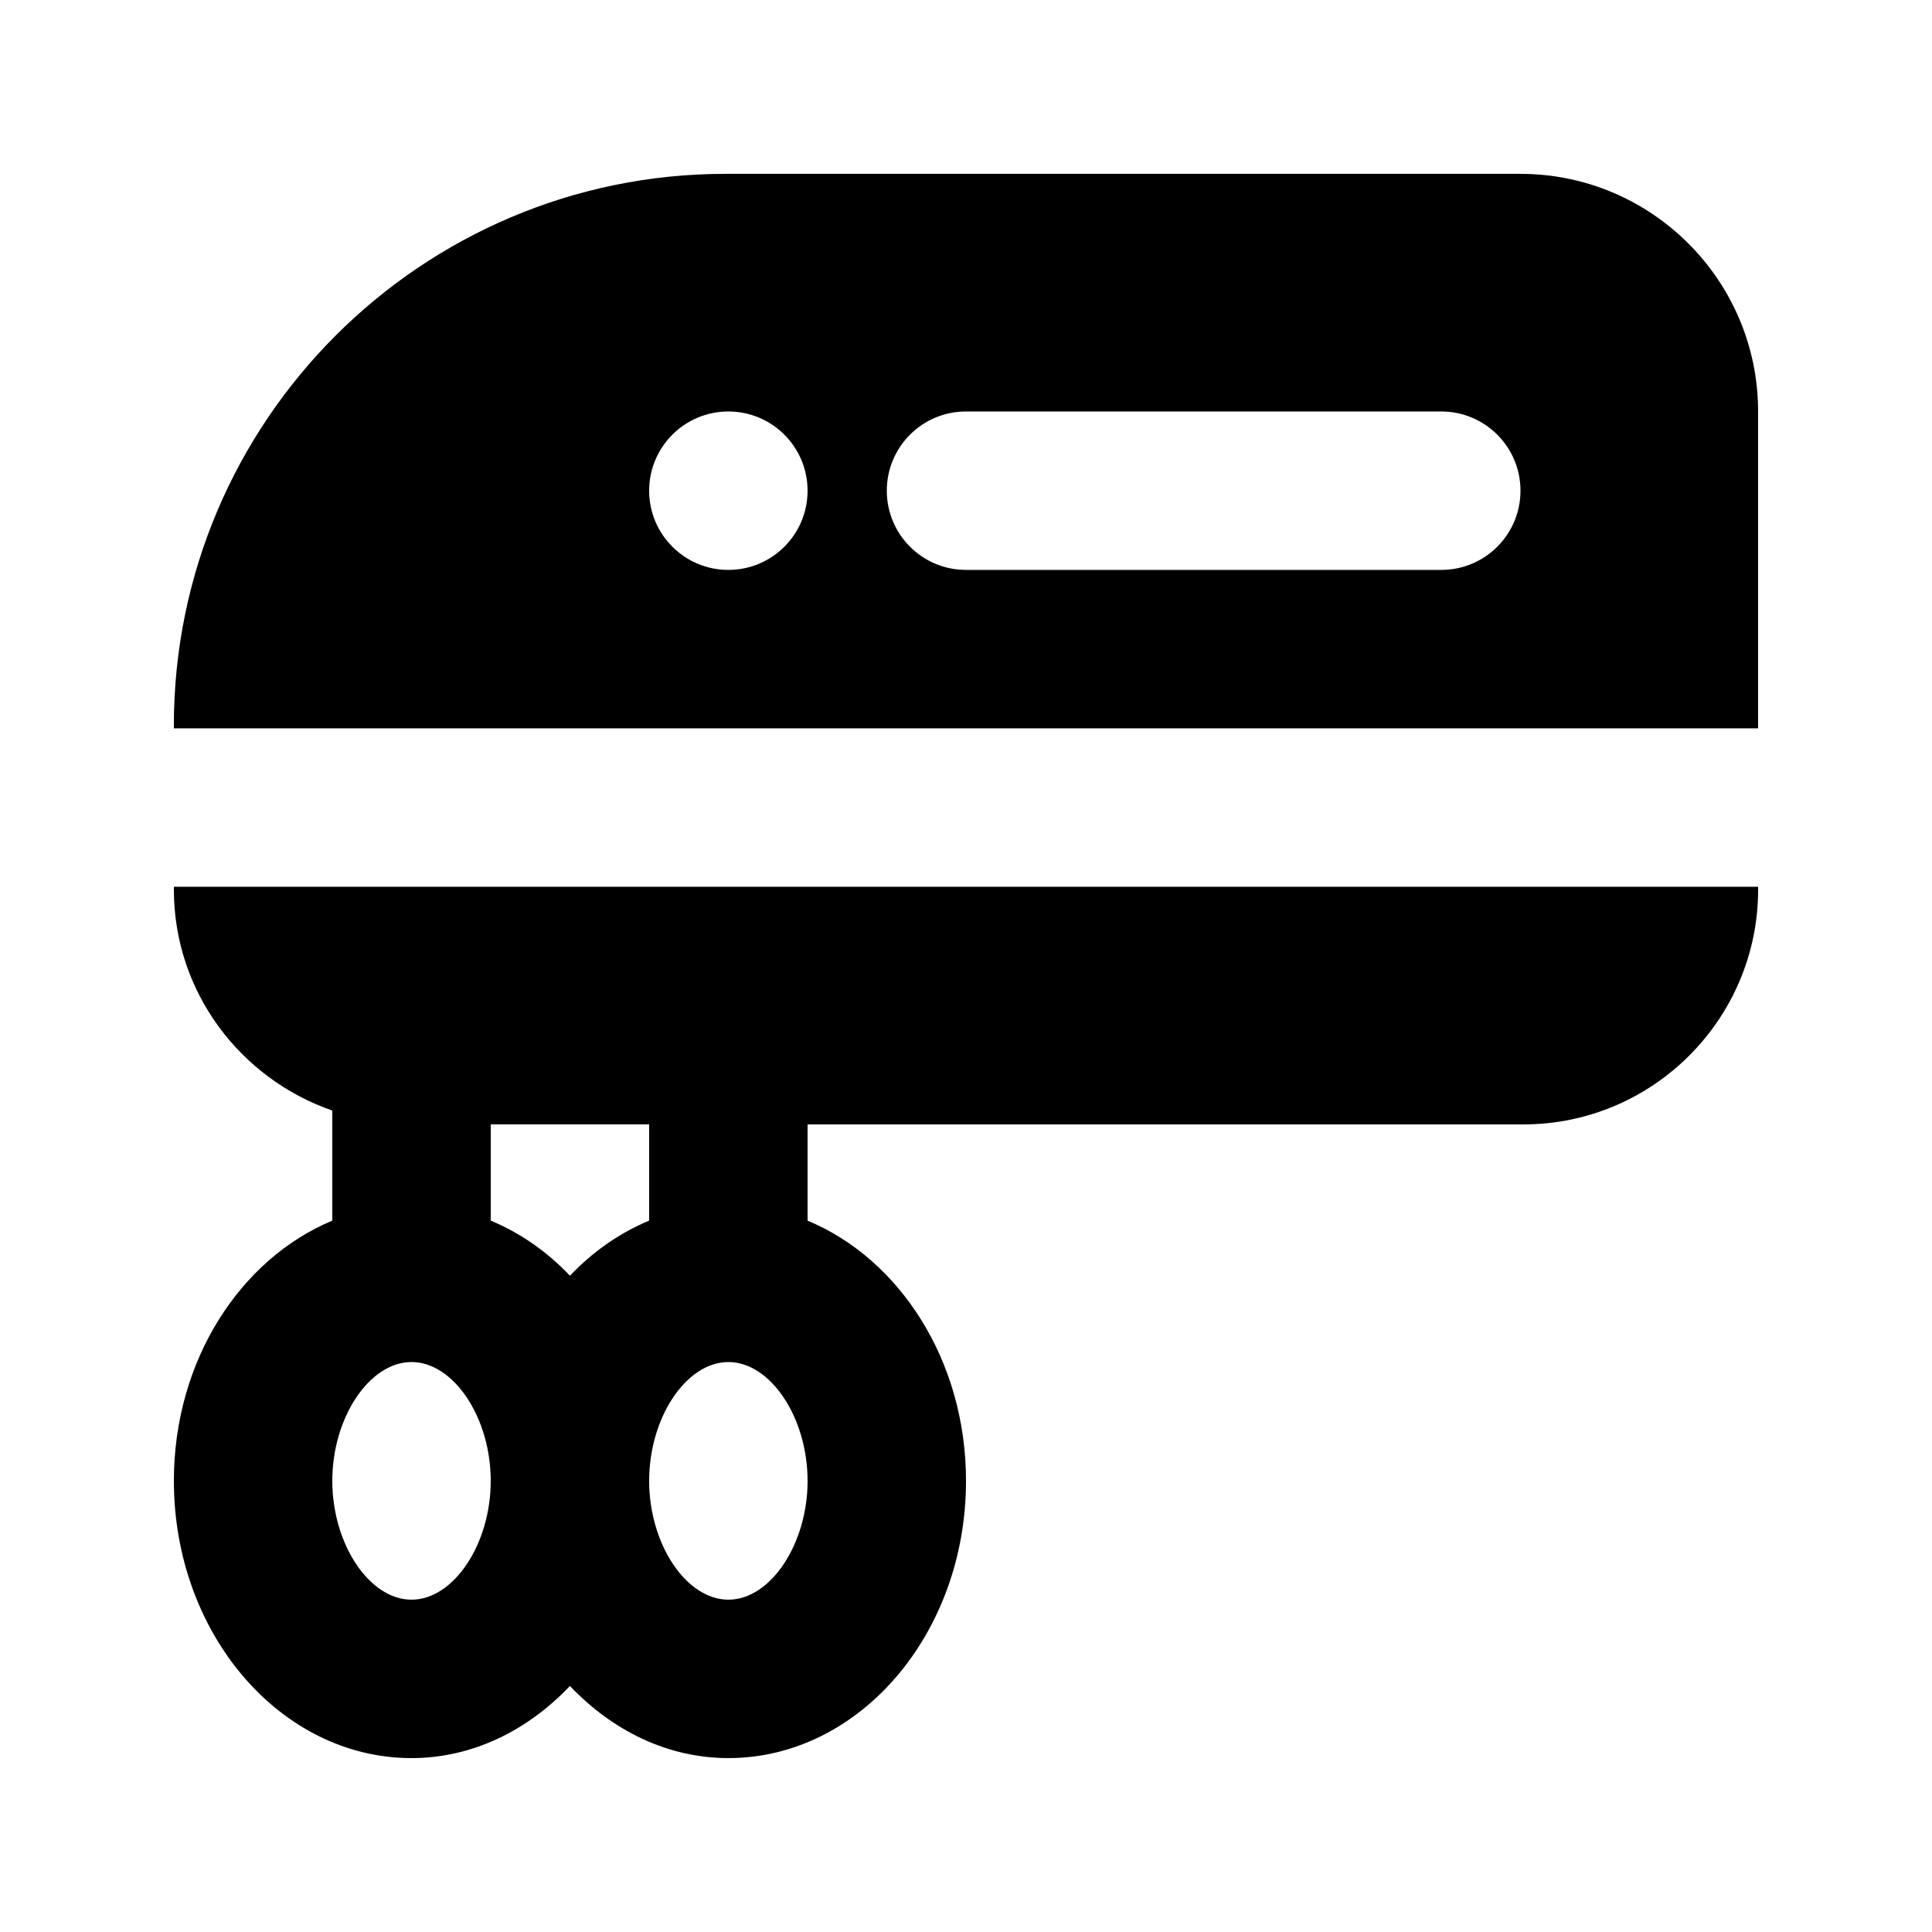
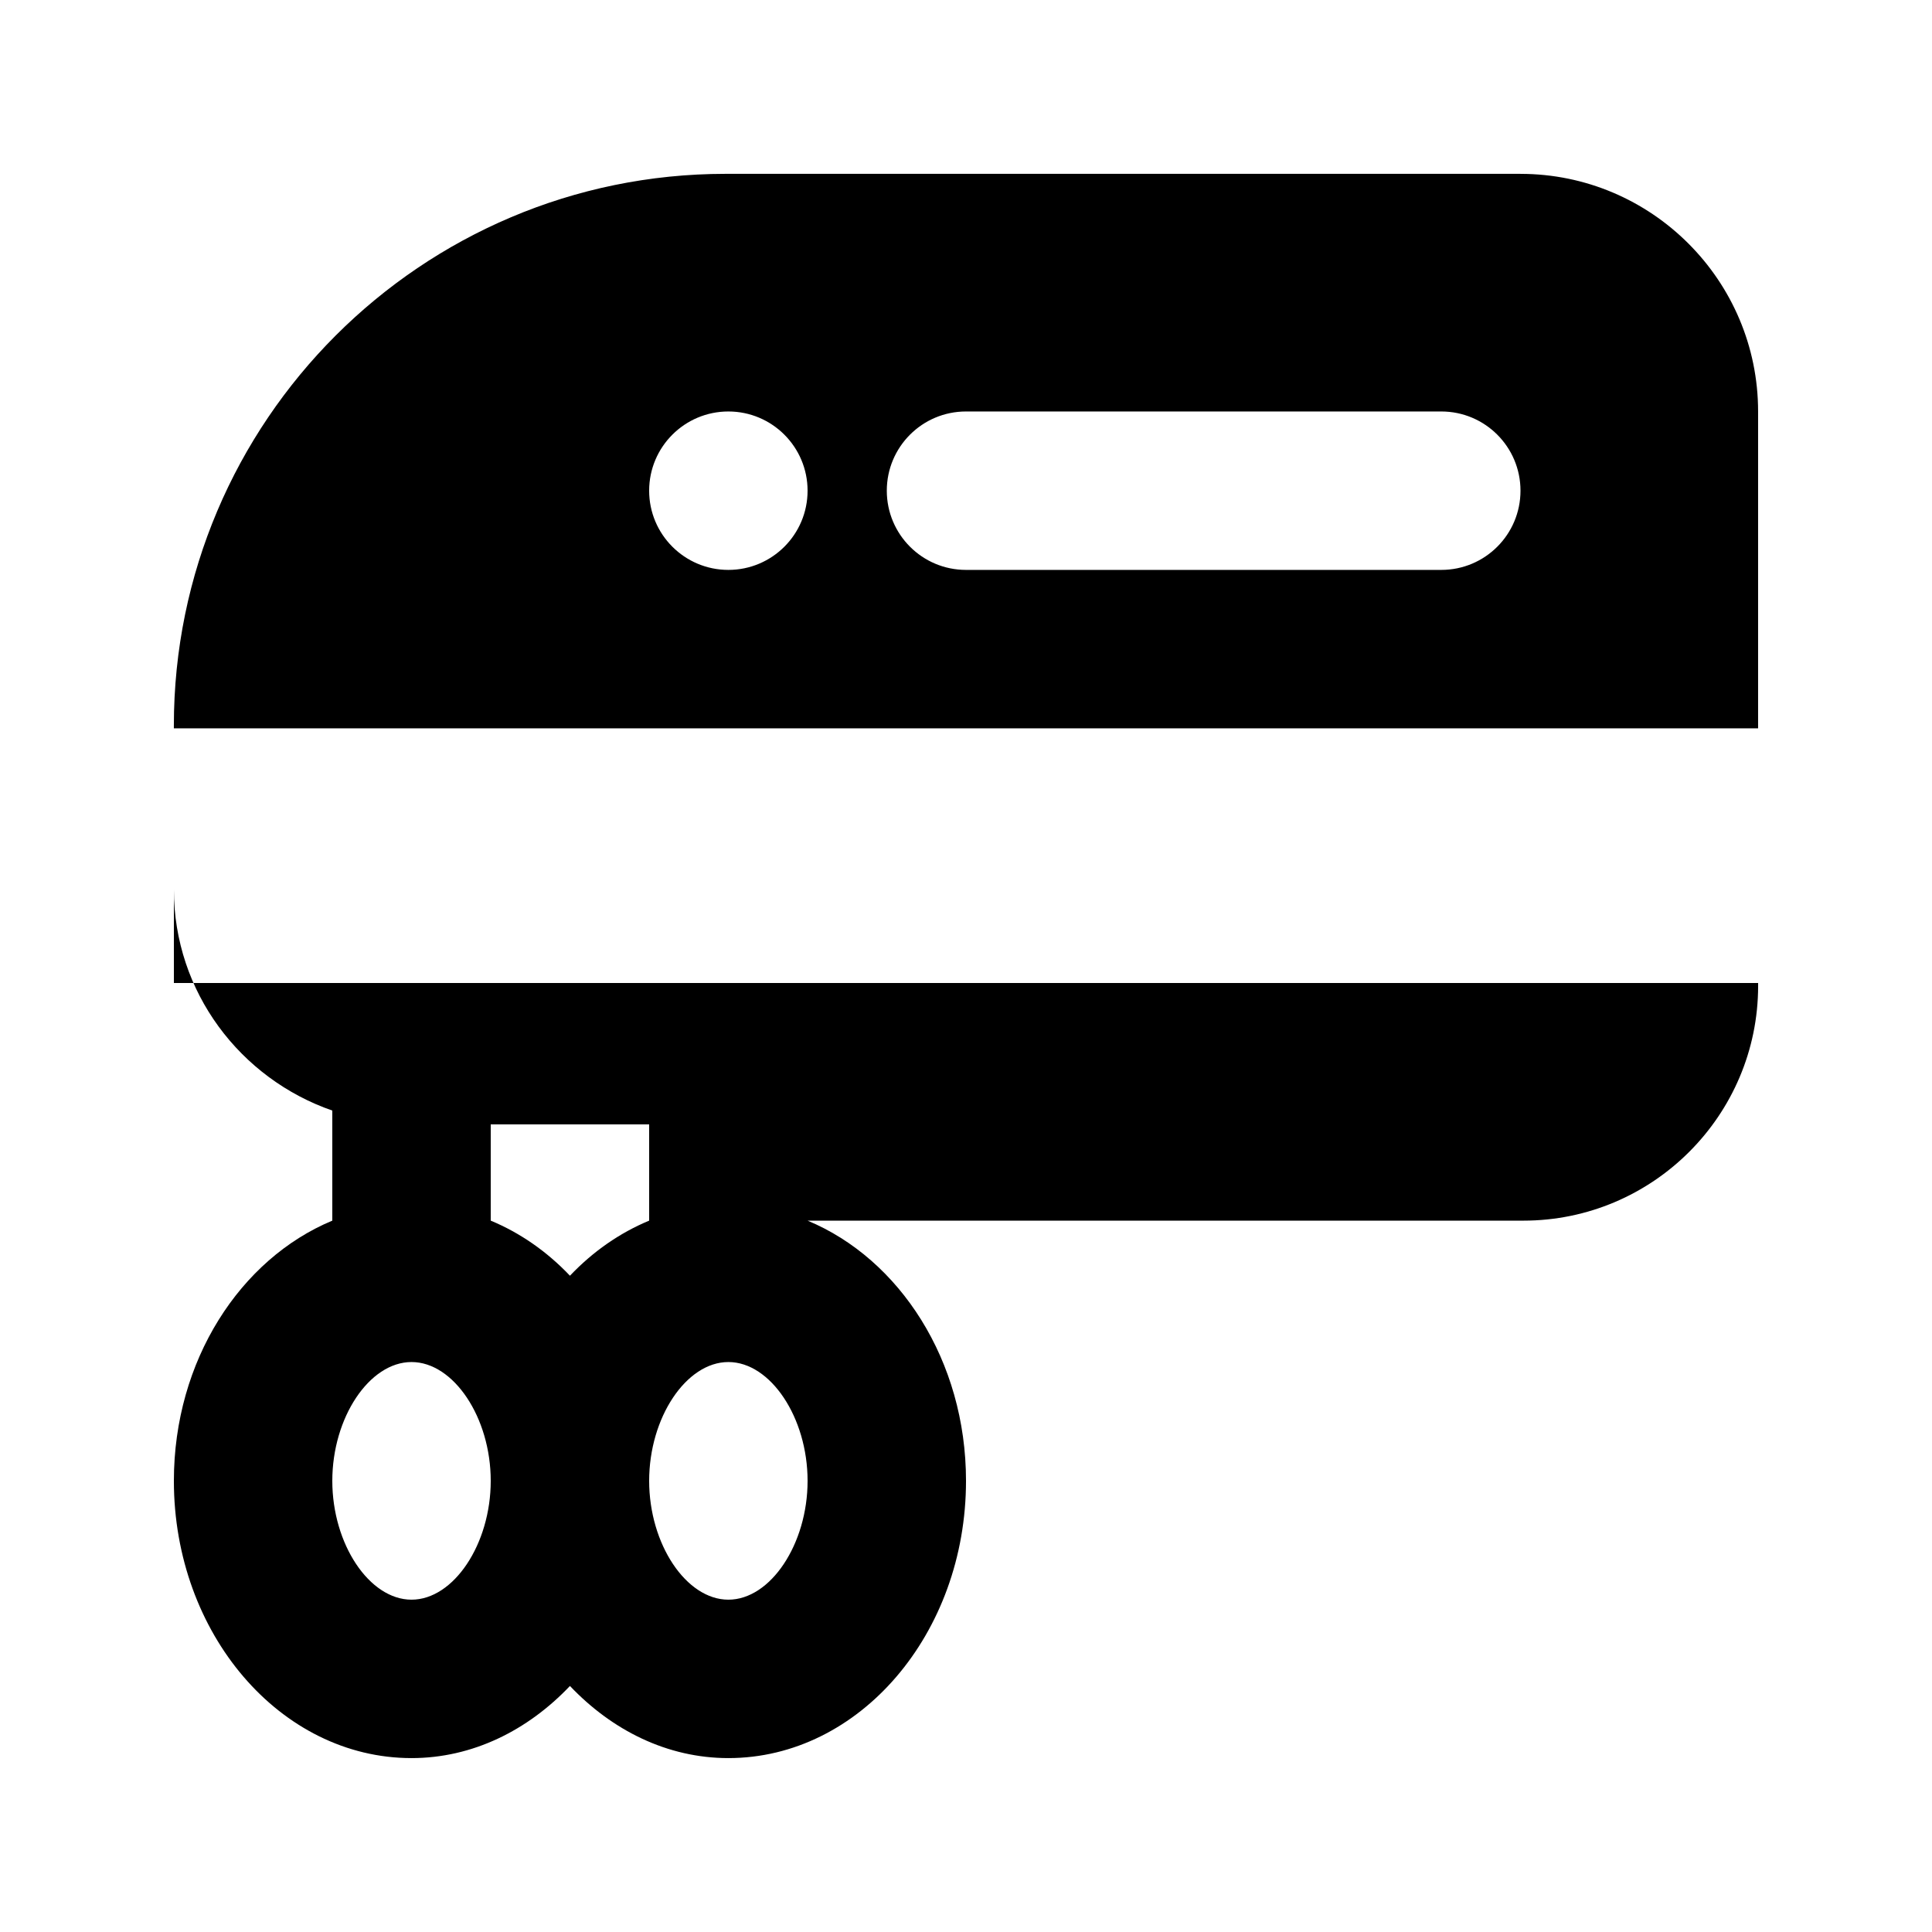
<svg xmlns="http://www.w3.org/2000/svg" fill="#000000" width="800px" height="800px" version="1.1" viewBox="144 144 512 512">
-   <path d="m190.08 379.75c0 27.191 17.645 50.113 41.984 58.562v29.172c-24.383 10.145-41.984 37.078-41.984 68.957 0 40.508 28.25 73.473 62.977 73.473 16.188 0 30.816-7.363 41.984-19.113 11.168 11.754 25.797 19.113 41.984 19.113 34.727 0 62.977-32.965 62.977-73.473 0-31.879-17.602-58.816-41.984-68.957v-25.504h189.69c34.297 0 62.215-27.914 62.215-62.23v-0.746h-419.84zm62.977 188.18c-11.172 0-20.992-14.719-20.992-31.488 0-16.766 9.82-31.488 20.992-31.488 11.172 0 20.992 14.719 20.992 31.488 0 16.77-9.82 31.488-20.992 31.488zm83.969 0c-11.172 0-20.992-14.719-20.992-31.488 0-16.766 9.82-31.488 20.992-31.488 11.172 0 20.992 14.719 20.992 31.488 0 16.77-9.82 31.488-20.992 31.488zm-20.992-100.45c-7.844 3.262-14.93 8.215-20.992 14.598-6.066-6.383-13.148-11.336-20.992-14.598v-25.504h41.984zm230.91-277.41h-210.68c-80.609 0-146.19 65.578-146.19 146.2v0.75h419.84v-83.969c0-34.727-28.246-62.977-62.977-62.977zm-209.92 104.96c-11.594 0-20.992-9.398-20.992-20.992s9.398-20.992 20.992-20.992 20.992 9.398 20.992 20.992-9.398 20.992-20.992 20.992zm188.93 0h-125.95c-11.602 0-20.992-9.398-20.992-20.992s9.391-20.992 20.992-20.992h125.95c11.602 0 20.992 9.398 20.992 20.992s-9.387 20.992-20.992 20.992z" />
+   <path d="m190.08 379.75c0 27.191 17.645 50.113 41.984 58.562v29.172c-24.383 10.145-41.984 37.078-41.984 68.957 0 40.508 28.25 73.473 62.977 73.473 16.188 0 30.816-7.363 41.984-19.113 11.168 11.754 25.797 19.113 41.984 19.113 34.727 0 62.977-32.965 62.977-73.473 0-31.879-17.602-58.816-41.984-68.957h189.69c34.297 0 62.215-27.914 62.215-62.23v-0.746h-419.84zm62.977 188.18c-11.172 0-20.992-14.719-20.992-31.488 0-16.766 9.82-31.488 20.992-31.488 11.172 0 20.992 14.719 20.992 31.488 0 16.77-9.82 31.488-20.992 31.488zm83.969 0c-11.172 0-20.992-14.719-20.992-31.488 0-16.766 9.82-31.488 20.992-31.488 11.172 0 20.992 14.719 20.992 31.488 0 16.77-9.82 31.488-20.992 31.488zm-20.992-100.45c-7.844 3.262-14.93 8.215-20.992 14.598-6.066-6.383-13.148-11.336-20.992-14.598v-25.504h41.984zm230.91-277.41h-210.68c-80.609 0-146.19 65.578-146.19 146.2v0.75h419.84v-83.969c0-34.727-28.246-62.977-62.977-62.977zm-209.92 104.96c-11.594 0-20.992-9.398-20.992-20.992s9.398-20.992 20.992-20.992 20.992 9.398 20.992 20.992-9.398 20.992-20.992 20.992zm188.93 0h-125.95c-11.602 0-20.992-9.398-20.992-20.992s9.391-20.992 20.992-20.992h125.95c11.602 0 20.992 9.398 20.992 20.992s-9.387 20.992-20.992 20.992z" />
</svg>